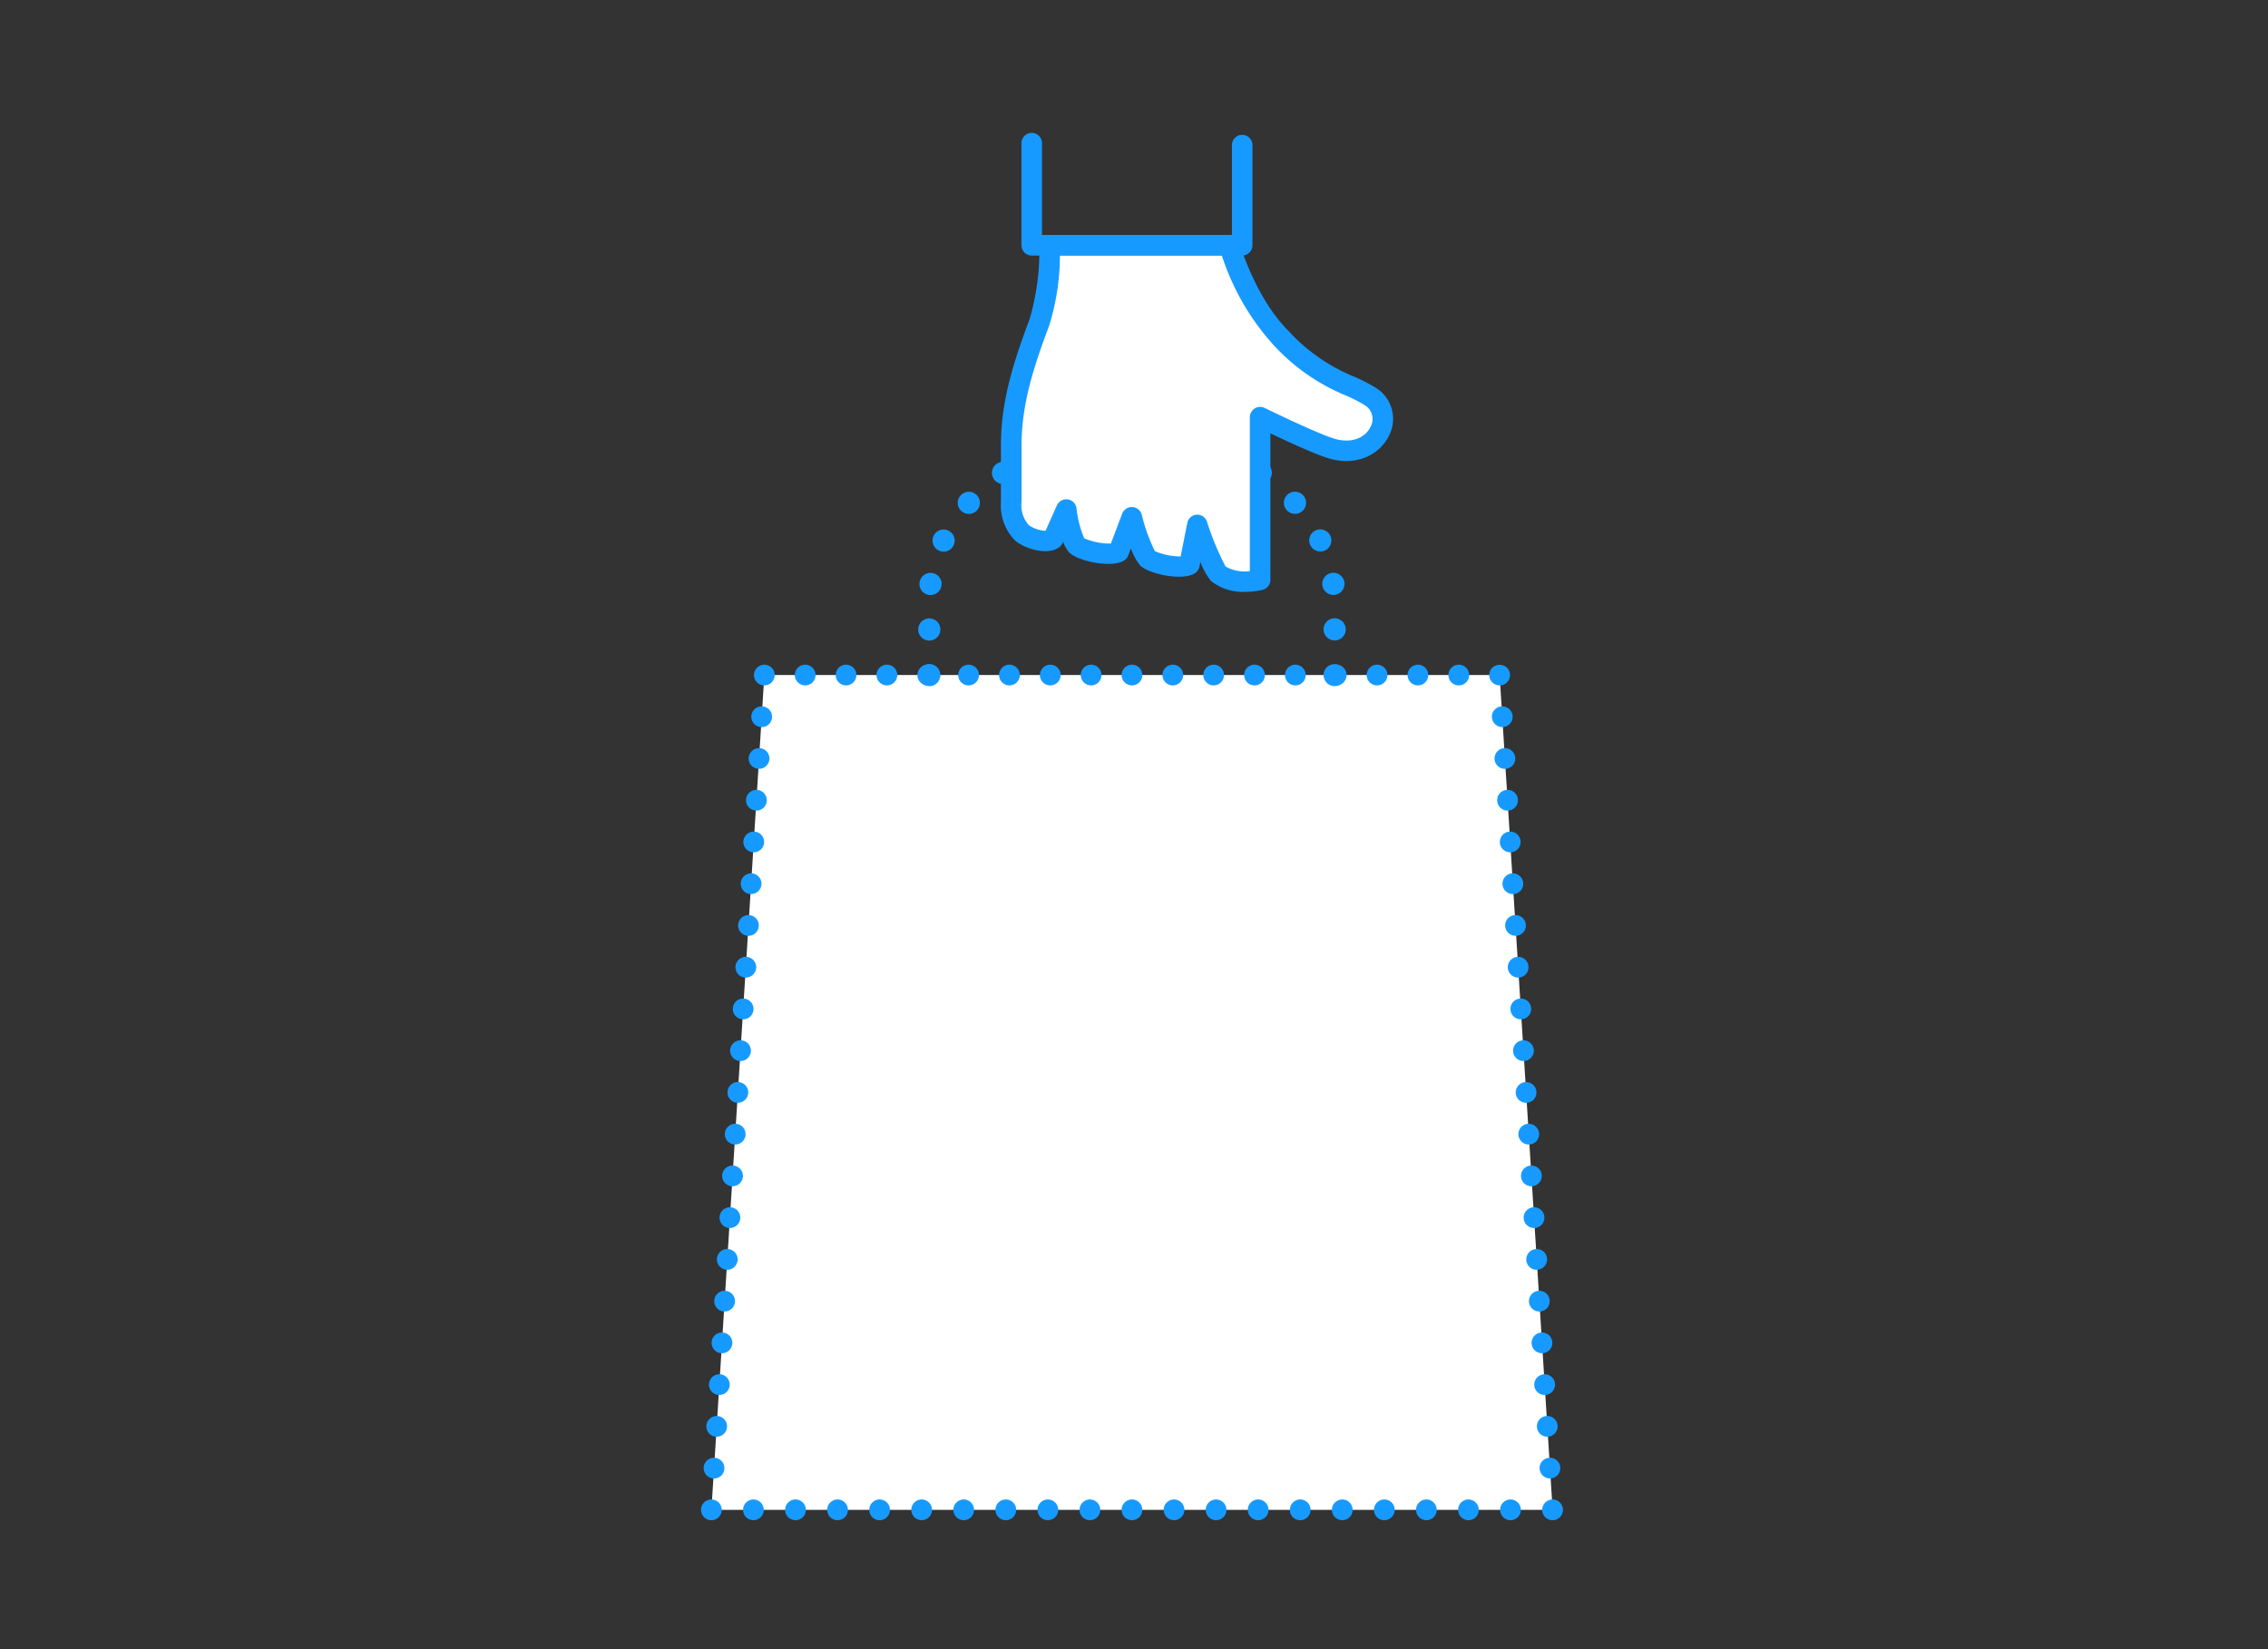
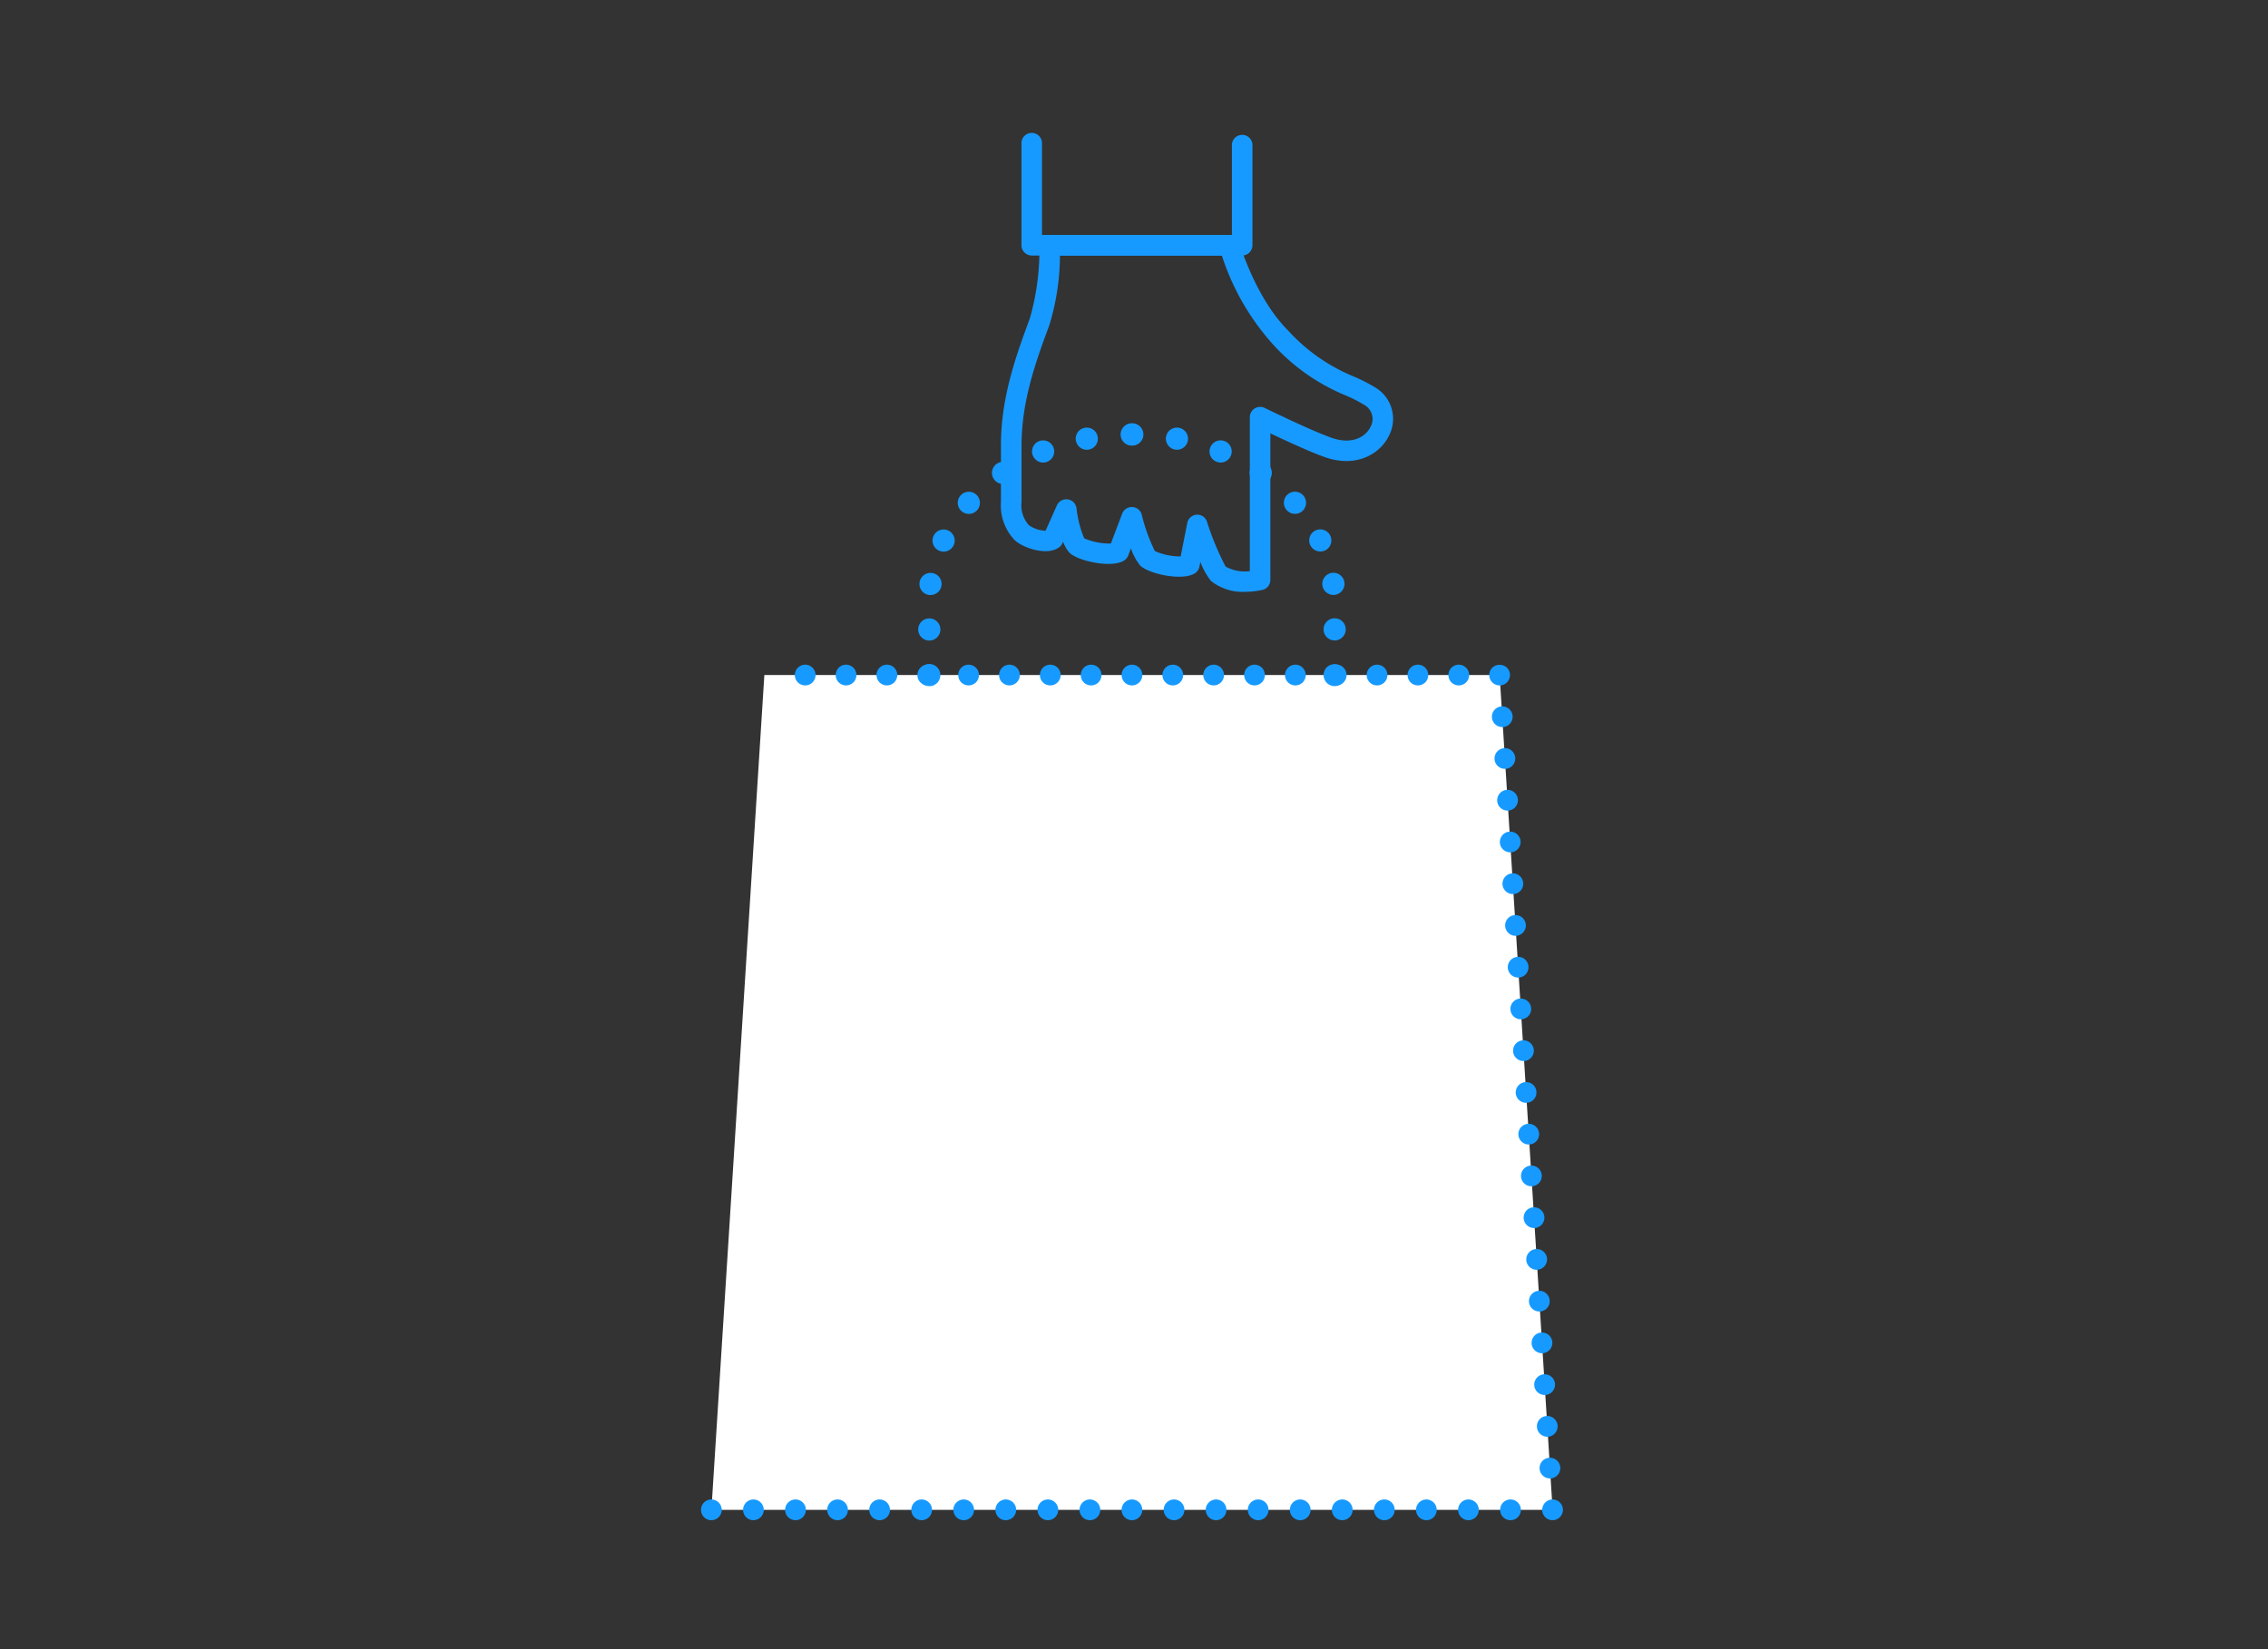
<svg xmlns="http://www.w3.org/2000/svg" height="160" viewBox="0 0 220 160" width="220">
  <rect x="0" y="0" width="220" height="160" fill="#333333" stroke="none" />
-   <path d="m0 0h220v160h-220z" fill="none" />
  <path d="m1684.911 211.36h-71.321l-5.137 80.991h81.6z" fill="#fff" transform="translate(-1539.446 -145.868)" />
  <g fill="#179aff">
    <path d="m1761.055 211.365a.9.9 0 0 1 -.2-.02.785.785 0 0 1 -.184-.055.971.971 0 0 1 -.174-.095.921.921 0 0 1 -.154-.124 1.093 1.093 0 0 1 -.219-.328.812.812 0 0 1 -.055-.184.9.9 0 0 1 -.02-.2 1.011 1.011 0 0 1 .294-.712 1.045 1.045 0 0 1 1.424 0 1.031 1.031 0 0 1 .294.712 1.41 1.41 0 0 1 -.02.2 1.362 1.362 0 0 1 -.06.184.994.994 0 0 1 -.09.174 1.29 1.29 0 0 1 -.124.154 1.01 1.01 0 0 1 -.712.294z" transform="translate(-1615.589 -144.867)" />
    <path d="m1688.111 210.345a1.006 1.006 0 0 1 1.005-1.005 1.009 1.009 0 0 1 1.006 1.005 1.006 1.006 0 0 1 -1.006 1.005 1 1 0 0 1 -1.005-1.005zm-3.962 0a1.006 1.006 0 0 1 1.005-1.005 1 1 0 0 1 1 1.005 1 1 0 0 1 -1 1.005 1 1 0 0 1 -1.005-1.005zm-3.967 0a1.009 1.009 0 0 1 1.005-1.005 1.006 1.006 0 0 1 1.005 1.005 1 1 0 0 1 -1.005 1.005 1 1 0 0 1 -1.005-1.005zm-3.962 0a1.009 1.009 0 0 1 1.005-1.005 1.006 1.006 0 0 1 1.006 1.005 1 1 0 0 1 -1.006 1.005 1 1 0 0 1 -1.005-1.005zm-3.962 0a1.009 1.009 0 0 1 1.005-1.005 1.006 1.006 0 0 1 1.005 1.005 1 1 0 0 1 -1.005 1.005 1 1 0 0 1 -1.005-1.005zm-3.962 0a1.009 1.009 0 0 1 1.005-1.005 1 1 0 0 1 1.005 1.005 1 1 0 0 1 -1.005 1.005 1 1 0 0 1 -1.001-1.005zm-3.962 0a1.009 1.009 0 0 1 1.006-1.005 1 1 0 0 1 1 1.005 1 1 0 0 1 -1 1.005 1.006 1.006 0 0 1 -1.006-1.005zm-3.962 0a1.006 1.006 0 0 1 1.006-1.005 1 1 0 0 1 1 1.005 1 1 0 0 1 -1 1.005 1 1 0 0 1 -1.006-1.005zm-3.962 0a1.006 1.006 0 0 1 1.006-1.005 1 1 0 0 1 1 1.005 1 1 0 0 1 -1 1.005 1 1 0 0 1 -1.006-1.005zm-3.962 0a1.006 1.006 0 0 1 1.006-1.005 1 1 0 0 1 1 1.005 1 1 0 0 1 -1 1.005 1 1 0 0 1 -1.006-1.005zm-3.962 0a1.006 1.006 0 0 1 1.006-1.005 1.009 1.009 0 0 1 1.005 1.005 1.006 1.006 0 0 1 -1.005 1.005 1 1 0 0 1 -1.006-1.005zm-3.961 0a1.006 1.006 0 0 1 1.005-1.005 1.009 1.009 0 0 1 1.005 1.005 1.006 1.006 0 0 1 -1.005 1.005 1 1 0 0 1 -1.005-1.005zm-3.962 0a1.006 1.006 0 0 1 1.005-1.005 1.009 1.009 0 0 1 1.005 1.005 1.006 1.006 0 0 1 -1.005 1.005 1 1 0 0 1 -1.005-1.005zm-3.962 0a1.006 1.006 0 0 1 1.005-1.005 1.009 1.009 0 0 1 1.005 1.005 1.006 1.006 0 0 1 -1.005 1.005 1 1 0 0 1 -1.006-1.005zm-3.967 0a1.01 1.01 0 0 1 1.01-1.005 1.009 1.009 0 0 1 1.005 1.005 1.006 1.006 0 0 1 -1.005 1.005 1.007 1.007 0 0 1 -1.01-1.005zm-3.957 0a1 1 0 0 1 1-1.005 1.006 1.006 0 0 1 1.006 1.005 1 1 0 0 1 -1.006 1.005 1 1 0 0 1 -1-1.005zm-3.967 0a1.009 1.009 0 0 1 1.005-1.005 1.006 1.006 0 0 1 1.006 1.005 1 1 0 0 1 -1.006 1.005 1.006 1.006 0 0 1 -1.005-1.005z" transform="translate(-1547.611 -144.853)" />
-     <path d="m1617.76 211.352a.856.856 0 0 1 -.194-.02 1.181 1.181 0 0 1 -.189-.055 1.214 1.214 0 0 1 -.175-.095.894.894 0 0 1 -.149-.124 1.1 1.1 0 0 1 -.219-.328.818.818 0 0 1 -.055-.184.91.91 0 0 1 -.02-.2.866.866 0 0 1 .02-.194.786.786 0 0 1 .055-.189.85.85 0 0 1 .095-.174 1 1 0 0 1 .273-.279 1.175 1.175 0 0 1 .364-.149 1.007 1.007 0 0 1 .906.274.875.875 0 0 1 .124.154.839.839 0 0 1 .095.174.886.886 0 0 1 .055.189.859.859 0 0 1 .02.194.9.9 0 0 1 -.02.2.934.934 0 0 1 -.055.184.839.839 0 0 1 -.095.174.726.726 0 0 1 -.124.154.9.9 0 0 1 -.15.124 1.154 1.154 0 0 1 -.174.095 1.18 1.18 0 0 1 -.189.055.872.872 0 0 1 -.199.02z" transform="translate(-1543.619 -144.854)" />
-     <path d="m1607.889 292.376a1.006 1.006 0 0 1 -.941-1.065 1.008 1.008 0 0 1 1.07-.941 1 1 0 0 1 .935 1.065 1 1 0 0 1 -1 .946c-.019 0-.044-.005-.064-.005zm.258-4.047a1.007 1.007 0 0 1 -.94-1.07 1.01 1.01 0 0 1 1.065-.941 1.009 1.009 0 0 1 .941 1.07 1.007 1.007 0 0 1 -1.006.941zm.254-4.052a1.007 1.007 0 0 1 -.941-1.065 1.009 1.009 0 0 1 1.071-.941 1.007 1.007 0 0 1 .941 1.065 1.007 1.007 0 0 1 -1.005.941h-.065zm.259-4.052a1.007 1.007 0 0 1 -.941-1.065 1.006 1.006 0 0 1 1.065-.941 1 1 0 0 1 .941 1.07 1.006 1.006 0 0 1 -1 .941.281.281 0 0 1 -.065-.003zm.253-4.047a1 1 0 0 1 -.935-1.07 1 1 0 0 1 1.065-.936 1.007 1.007 0 0 1 .941 1.065 1.006 1.006 0 0 1 -1 .941h-.07zm.259-4.052a1.007 1.007 0 0 1 -.941-1.065 1 1 0 0 1 1.07-.941 1.009 1.009 0 0 1 .94 1.065 1.011 1.011 0 0 1 -1 .946.283.283 0 0 1 -.068-.002zm.258-4.047a1.007 1.007 0 0 1 -.94-1.07 1.006 1.006 0 0 1 1.065-.941 1 1 0 0 1 .941 1.07 1.007 1.007 0 0 1 -1.005.941h-.06zm.254-4.052a1.006 1.006 0 0 1 -.941-1.065 1.007 1.007 0 0 1 1.07-.941 1.007 1.007 0 0 1 .941 1.065 1.007 1.007 0 0 1 -1.005.941zm.259-4.052a1.006 1.006 0 0 1 -.941-1.065 1.006 1.006 0 0 1 1.065-.941 1 1 0 0 1 .94 1.07 1 1 0 0 1 -1 .941.285.285 0 0 1 -.063-.001zm.259-4.047a1 1 0 0 1 -.941-1.07 1 1 0 0 1 1.065-.936 1.007 1.007 0 0 1 .941 1.065 1.007 1.007 0 0 1 -1.006.941zm.254-4.051a1.007 1.007 0 0 1 -.941-1.065 1.008 1.008 0 0 1 1.071-.941 1.006 1.006 0 0 1 .94 1.065 1.011 1.011 0 0 1 -1.005.946c-.021.004-.039-.001-.064-.001zm.259-4.052a1 1 0 0 1 -.941-1.065 1.007 1.007 0 0 1 1.065-.941 1.008 1.008 0 0 1 .941 1.07 1 1 0 0 1 -1 .941.261.261 0 0 1 -.064-.001zm.254-4.047a1 1 0 0 1 -.936-1.065 1 1 0 0 1 1.066-.941 1.007 1.007 0 0 1 .941 1.065 1.006 1.006 0 0 1 -1 .941h-.07zm.259-4.051a1.006 1.006 0 0 1 -.941-1.065 1.006 1.006 0 0 1 1.065-.941 1 1 0 0 1 .94 1.07 1 1 0 0 1 -1 .941.263.263 0 0 1 -.063-.001zm.258-4.047a1.007 1.007 0 0 1 -.94-1.07 1.01 1.01 0 0 1 1.065-.941 1.011 1.011 0 0 1 .941 1.07 1.007 1.007 0 0 1 -1.006.941zm.254-4.051a1.007 1.007 0 0 1 -.941-1.065 1.006 1.006 0 0 1 1.071-.941 1.006 1.006 0 0 1 .94 1.065 1.006 1.006 0 0 1 -1.005.941zm.259-4.052a1.007 1.007 0 0 1 -.941-1.065 1.006 1.006 0 0 1 1.065-.941 1 1 0 0 1 .941 1.07 1 1 0 0 1 -1 .941.28.28 0 0 1 -.064 0zm.253-4.047a1.01 1.01 0 0 1 -.94-1.065 1.011 1.011 0 0 1 1.07-.941 1.007 1.007 0 0 1 .941 1.065 1.007 1.007 0 0 1 -1.005.941h-.065zm.259-4.051a1.007 1.007 0 0 1 -.941-1.065 1 1 0 0 1 1.07-.941 1 1 0 0 1 .936 1.065 1 1 0 0 1 -1 .946.285.285 0 0 1 -.063 0z" transform="translate(-1538.689 -148.939)" />
    <path d="m1607.436 374.072a.851.851 0 0 1 -.194-.02.823.823 0 0 1 -.189-.055 1.157 1.157 0 0 1 -.174-.095 1.211 1.211 0 0 1 -.154-.124 1.011 1.011 0 0 1 -.294-.712 1 1 0 0 1 1.2-.985 1.368 1.368 0 0 1 .189.06 1.058 1.058 0 0 1 .169.09 1.248 1.248 0 0 1 .155.124 1.009 1.009 0 0 1 0 1.424.914.914 0 0 1 -.155.124 1.088 1.088 0 0 1 -.169.095 1.086 1.086 0 0 1 -.388.075z" transform="translate(-1538.43 -226.584)" />
    <path d="m1688.065 373.065a1 1 0 0 1 1.005-1.005 1.006 1.006 0 0 1 1.006 1.005 1 1 0 0 1 -1.006 1.005 1 1 0 0 1 -1.005-1.005zm-4.077 0a1 1 0 0 1 1-1.005 1.006 1.006 0 0 1 1.005 1.005 1 1 0 0 1 -1.005 1.005 1 1 0 0 1 -1-1.005zm-4.081 0a1.006 1.006 0 0 1 1.005-1.005 1.009 1.009 0 0 1 1 1.005 1 1 0 0 1 -1 1.005 1 1 0 0 1 -1.005-1.005zm-4.081 0a1.006 1.006 0 0 1 1.005-1.005 1.006 1.006 0 0 1 1.005 1.005 1 1 0 0 1 -1.005 1.005 1 1 0 0 1 -1.005-1.005zm-4.081 0a1.009 1.009 0 0 1 1.005-1.005 1.006 1.006 0 0 1 1.006 1.005 1 1 0 0 1 -1.006 1.005 1.006 1.006 0 0 1 -1.005-1.005zm-4.077 0a1.006 1.006 0 0 1 1.006-1.005 1.009 1.009 0 0 1 1.005 1.005 1.006 1.006 0 0 1 -1.005 1.005 1 1 0 0 1 -1.007-1.005zm-4.081 0a1.009 1.009 0 0 1 1.005-1.005 1.006 1.006 0 0 1 1.005 1.005 1 1 0 0 1 -1.005 1.005 1.006 1.006 0 0 1 -1.005-1.005zm-4.082 0a1.009 1.009 0 0 1 1.005-1.005 1.006 1.006 0 0 1 1.005 1.005 1 1 0 0 1 -1.005 1.005 1.006 1.006 0 0 1 -1.005-1.005zm-4.076 0a1.006 1.006 0 0 1 1.005-1.005 1.009 1.009 0 0 1 1.005 1.005 1.006 1.006 0 0 1 -1.005 1.005 1 1 0 0 1 -1.005-1.005zm-4.082 0a1.006 1.006 0 0 1 1.006-1.005 1 1 0 0 1 1 1.005 1 1 0 0 1 -1 1.005 1 1 0 0 1 -1.006-1.005zm-4.081 0a1.009 1.009 0 0 1 1.005-1.005 1.006 1.006 0 0 1 1.005 1.005 1 1 0 0 1 -1.005 1.005 1.006 1.006 0 0 1 -1.005-1.005zm-4.076 0a1.006 1.006 0 0 1 1.005-1.005 1.009 1.009 0 0 1 1.005 1.005 1.006 1.006 0 0 1 -1.005 1.005 1 1 0 0 1 -1.005-1.005zm-4.082 0a1.006 1.006 0 0 1 1.005-1.005 1.006 1.006 0 0 1 1.005 1.005 1 1 0 0 1 -1.005 1.005 1 1 0 0 1 -1.005-1.005zm-4.082 0a1.009 1.009 0 0 1 1.006-1.005 1 1 0 0 1 1 1.005 1 1 0 0 1 -1 1.005 1.006 1.006 0 0 1 -1.005-1.005zm-4.076 0a1 1 0 0 1 1-1.005 1.009 1.009 0 0 1 1.006 1.005 1.006 1.006 0 0 1 -1.006 1.005 1 1 0 0 1 -.999-1.005zm-4.081 0a1.006 1.006 0 0 1 1.005-1.005 1.009 1.009 0 0 1 1.005 1.005 1.006 1.006 0 0 1 -1.005 1.005 1 1 0 0 1 -1.005-1.005zm-4.081 0a1.009 1.009 0 0 1 1.005-1.005 1.006 1.006 0 0 1 1.005 1.005 1 1 0 0 1 -1.005 1.005 1.006 1.006 0 0 1 -1.005-1.005zm-4.082 0a1.01 1.01 0 0 1 1.011-1.005 1.009 1.009 0 0 1 1.005 1.005 1.006 1.006 0 0 1 -1.005 1.005 1.007 1.007 0 0 1 -1.011-1.005zm-4.076 0a1.006 1.006 0 0 1 1-1.005 1.009 1.009 0 0 1 1.006 1.005 1.006 1.006 0 0 1 -1.006 1.005 1 1 0 0 1 -1-1.005z" transform="translate(-1542.549 -226.583)" />
    <path d="m1771.375 374.072a.932.932 0 0 1 -.2-.02.86.86 0 0 1 -.184-.055.969.969 0 0 1 -.174-.095.935.935 0 0 1 -.279-.279.947.947 0 0 1 -.094-.174 1.063 1.063 0 0 1 -.055-.184.9.9 0 0 1 -.02-.2 1.031 1.031 0 0 1 .294-.712 1.29 1.29 0 0 1 .154-.124.951.951 0 0 1 .174-.09 1.317 1.317 0 0 1 .184-.06 1.046 1.046 0 0 1 .393 0 1.2 1.2 0 0 1 .189.06 1.174 1.174 0 0 1 .174.09 1.783 1.783 0 0 1 .154.124 1.033 1.033 0 0 1 .294.712.934.934 0 0 1 -.02.2.8.8 0 0 1 -.06.184.939.939 0 0 1 -.09.174 1.216 1.216 0 0 1 -.124.154 1.165 1.165 0 0 1 -.154.124 1.207 1.207 0 0 1 -.174.095.827.827 0 0 1 -.189.055.858.858 0 0 1 -.193.021z" transform="translate(-1620.772 -226.584)" />
    <path d="m1765.191 291.435a1 1 0 0 1 .936-1.065 1.009 1.009 0 0 1 1.07.941 1.007 1.007 0 0 1 -.941 1.065c-.02 0-.045 0-.065 0a1.008 1.008 0 0 1 -1-.941zm-.258-4.047a1 1 0 0 1 .94-1.07 1.007 1.007 0 0 1 1.066.941 1.011 1.011 0 0 1 -.941 1.07h-.064a1.006 1.006 0 0 1 -1.001-.94zm-.259-4.052a1.007 1.007 0 0 1 .941-1.065 1 1 0 0 1 1.07.941 1.006 1.006 0 0 1 -.94 1.065h-.065a1.008 1.008 0 0 1 -1.007-.94zm-.253-4.047a1 1 0 0 1 .941-1.07 1.007 1.007 0 0 1 1.065.941 1.007 1.007 0 0 1 -.941 1.065.262.262 0 0 1 -.065.005 1.006 1.006 0 0 1 -1.001-.939zm-.259-4.052a1.006 1.006 0 0 1 .941-1.065 1 1 0 0 1 1.065.936 1 1 0 0 1 -.94 1.07h-.06a1.007 1.007 0 0 1 -1.007-.939zm-.259-4.051a1.007 1.007 0 0 1 .941-1.065 1.008 1.008 0 0 1 1.07.941 1.006 1.006 0 0 1 -.941 1.065.282.282 0 0 1 -.065.005 1.011 1.011 0 0 1 -1.008-.944zm-.254-4.047a1 1 0 0 1 .94-1.07 1.007 1.007 0 0 1 1.066.941 1.008 1.008 0 0 1 -.941 1.07h-.064a1.006 1.006 0 0 1 -1.001-.939zm-.259-4.052a1.007 1.007 0 0 1 .941-1.065 1.008 1.008 0 0 1 1.07.941 1.007 1.007 0 0 1 -.941 1.065h-.065a1.007 1.007 0 0 1 -1.005-.938zm-.254-4.051a1 1 0 0 1 .941-1.065 1.007 1.007 0 0 1 1.065.941 1.007 1.007 0 0 1 -.941 1.065.285.285 0 0 1 -.065 0 1.008 1.008 0 0 1 -1.001-.939zm-.258-4.047a1.006 1.006 0 0 1 .941-1.065 1 1 0 0 1 1.065.936 1 1 0 0 1 -.941 1.07h-.065a1.006 1.006 0 0 1 -1.001-.938zm-.254-4.052a1 1 0 0 1 .936-1.065 1.007 1.007 0 0 1 1.07.941 1.006 1.006 0 0 1 -.94 1.065h-.065a1 1 0 0 1 -1.002-.938zm-.259-4.047a1 1 0 0 1 .94-1.07 1.007 1.007 0 0 1 1.066.941 1 1 0 0 1 -.941 1.065.26.26 0 0 1 -.065.005 1.006 1.006 0 0 1 -1-.937zm-.259-4.051a1.006 1.006 0 0 1 .941-1.065 1 1 0 0 1 1.064.941 1 1 0 0 1 -.935 1.065h-.065a1.007 1.007 0 0 1 -1.005-.938zm-.254-4.052a1 1 0 0 1 .936-1.065 1.009 1.009 0 0 1 1.07.941 1.007 1.007 0 0 1 -.941 1.065c-.02 0-.045 0-.065 0a1.007 1.007 0 0 1 -1.001-.937zm-.258-4.047a1.011 1.011 0 0 1 .941-1.07 1.007 1.007 0 0 1 1.065.941 1 1 0 0 1 -.941 1.07h-.06a1.007 1.007 0 0 1 -1.006-.937zm-.254-4.051a1 1 0 0 1 .936-1.065 1.007 1.007 0 0 1 1.07.941 1.006 1.006 0 0 1 -.94 1.065h-.065a1 1 0 0 1 -1.002-.937zm-.259-4.047a1 1 0 0 1 .941-1.07 1.007 1.007 0 0 1 1.065.941 1.011 1.011 0 0 1 -.941 1.07h-.065a1.006 1.006 0 0 1 -1.001-.937zm-.259-4.052a1.006 1.006 0 0 1 .941-1.065 1 1 0 0 1 1.065.936 1 1 0 0 1 -.936 1.07h-.064a1.007 1.007 0 0 1 -1.007-.936zm-.254-4.052a1 1 0 0 1 .936-1.065 1.008 1.008 0 0 1 1.07.941 1.007 1.007 0 0 1 -.941 1.065.282.282 0 0 1 -.065 0 1.008 1.008 0 0 1 -1.001-.936z" transform="translate(-1615.848 -148.939)" />
    <path d="m1649.835 211.35a1.078 1.078 0 0 1 -1.075-1.075 1.41 1.41 0 0 1 .02-.209.969.969 0 0 1 .065-.2.914.914 0 0 1 .1-.184.709.709 0 0 1 .134-.164 1.081 1.081 0 0 1 .966-.294 1.394 1.394 0 0 1 .2.06 1.315 1.315 0 0 1 .184.1 1.071 1.071 0 0 1 .478.9 1.1 1.1 0 0 1 -.314.762 1.456 1.456 0 0 1 -.164.129.945.945 0 0 1 -.184.1.743.743 0 0 1 -.2.06 1 1 0 0 1 -.21.015z" transform="translate(-1559.691 -144.783)" />
    <path d="m1648.76 182.715a1.074 1.074 0 0 1 1.075-1.075 1.074 1.074 0 0 1 1.075 1.075 1.077 1.077 0 0 1 -1.075 1.075 1.077 1.077 0 0 1 -1.075-1.075zm1.055-3.35a1.073 1.073 0 0 1 -.926-1.209 1.076 1.076 0 0 1 1.209-.921 1.069 1.069 0 0 1 .921 1.2 1.074 1.074 0 0 1 -1.065.936 1.3 1.3 0 0 1 -.139-.005zm.941-4.31a1.071 1.071 0 0 1 -.5-1.433 1.069 1.069 0 0 1 1.434-.5 1.072 1.072 0 0 1 .5 1.433 1.072 1.072 0 0 1 -.97.607 1.1 1.1 0 0 1 -.464-.107zm2.2-3.823a1.077 1.077 0 0 1 -.09-1.518 1.077 1.077 0 0 1 1.518-.09 1.077 1.077 0 0 1 .09 1.518 1.076 1.076 0 0 1 -.806.358 1.075 1.075 0 0 1 -.707-.267zm3.146-3.1a1.072 1.072 0 0 1 .279-1.493 1.077 1.077 0 0 1 1.493.279 1.073 1.073 0 0 1 -.279 1.493 1.055 1.055 0 0 1 -.607.189 1.07 1.07 0 0 1 -.881-.468zm3.777-2.285a1.077 1.077 0 0 1 .593-1.4 1.08 1.08 0 0 1 1.4.592 1.077 1.077 0 0 1 -.592 1.4 1.058 1.058 0 0 1 -.4.08 1.078 1.078 0 0 1 -.996-.672zm4.176-1.443a1.074 1.074 0 0 1 .856-1.254 1.067 1.067 0 0 1 1.254.856 1.067 1.067 0 0 1 -.856 1.254 1.352 1.352 0 0 1 -.2.02 1.075 1.075 0 0 1 -1.049-.88z" transform="translate(-1559.691 -121.643)" />
    <path d="m1689.394 164.453a.989.989 0 0 1 -.208-.02 1.315 1.315 0 0 1 -.2-.06.979.979 0 0 1 -.348-.234 1.091 1.091 0 0 1 -.319-.762 1.079 1.079 0 0 1 .319-.757 1.347 1.347 0 0 1 .159-.134.967.967 0 0 1 .189-.1.918.918 0 0 1 .2-.06 1.087 1.087 0 0 1 .622.06.846.846 0 0 1 .184.1 1.07 1.07 0 0 1 .478.891 1.033 1.033 0 0 1 -.02.214 1.488 1.488 0 0 1 -.06.2 1.318 1.318 0 0 1 -.1.184 1.125 1.125 0 0 1 -.135.164 1.082 1.082 0 0 1 -.164.134 1.132 1.132 0 0 1 -.184.1 1.524 1.524 0 0 1 -.2.06 1.04 1.04 0 0 1 -.213.02z" transform="translate(-1579.56 -121.229)" />
    <path d="m1689.275 164.453a.964.964 0 0 1 -.209-.02 1.383 1.383 0 0 1 -.2-.06 1.288 1.288 0 0 1 -.184-.1 1.073 1.073 0 0 1 0-1.787.93.93 0 0 1 .184-.1.962.962 0 0 1 .2-.06.99.99 0 0 1 .419 0 .923.923 0 0 1 .2.06 1 1 0 0 1 .189.1.841.841 0 0 1 .159.134 1 1 0 0 1 .234.348.919.919 0 0 1 .064.2 1.426 1.426 0 0 1 .02.209 1.079 1.079 0 0 1 -1.076 1.075z" transform="translate(-1579.501 -121.229)" />
    <path d="m1712.326 182.7a1.077 1.077 0 0 1 1.075-1.075 1.077 1.077 0 0 1 1.075 1.075 1.077 1.077 0 0 1 -1.075 1.075 1.077 1.077 0 0 1 -1.075-1.075zm-.115-4.27a1.083 1.083 0 0 1 .926-1.21 1.076 1.076 0 0 1 1.209.921 1.077 1.077 0 0 1 -.925 1.209.707.707 0 0 1 -.144.01 1.08 1.08 0 0 1 -1.065-.934zm-1.17-3.887a1.075 1.075 0 0 1 .5-1.438 1.08 1.08 0 0 1 1.433.5 1.079 1.079 0 0 1 -.5 1.438 1.1 1.1 0 0 1 -.463.1 1.073 1.073 0 0 1 -.969-.604zm-2.29-3.409a1.072 1.072 0 0 1 .085-1.518 1.077 1.077 0 0 1 1.518.09 1.077 1.077 0 0 1 -.085 1.518 1.1 1.1 0 0 1 -.717.269 1.056 1.056 0 0 1 -.8-.363zm-3.126-2.728a1.074 1.074 0 0 1 -.284-1.493 1.08 1.08 0 0 1 1.5-.284 1.078 1.078 0 0 1 .279 1.493 1.071 1.071 0 0 1 -.886.473 1.092 1.092 0 0 1 -.607-.195zm-3.688-1.971a1.068 1.068 0 0 1 -.592-1.4 1.072 1.072 0 0 1 1.4-.592 1.075 1.075 0 0 1 .592 1.4 1.076 1.076 0 0 1 -1 .672 1.038 1.038 0 0 1 -.398-.084zm-4.032-1.18a1.075 1.075 0 0 1 -.857-1.254 1.075 1.075 0 0 1 1.255-.856 1.074 1.074 0 0 1 .856 1.254 1.071 1.071 0 0 1 -1.056.876.93.93 0 0 1 -.196-.023z" transform="translate(-1583.937 -121.64)" />
    <path d="m1728.835 211.365a1.086 1.086 0 0 1 -.762-.314.82.82 0 0 1 -.129-.164 1.065 1.065 0 0 1 -.1-.184 1.08 1.08 0 0 1 -.065-.2 1 1 0 0 1 -.02-.209 1.085 1.085 0 0 1 .314-.762 1.12 1.12 0 0 1 1.523 0 1.064 1.064 0 0 1 .135.164 1.331 1.331 0 0 1 .094.184.977.977 0 0 1 .065.2 1.5 1.5 0 0 1 .02.209 1.071 1.071 0 0 1 -1.075 1.075z" transform="translate(-1599.37 -144.798)" />
  </g>
-   <path d="m1684.931 154.708s1.422 4.126 2.033 4.728a5.019 5.019 0 0 0 4.066.618v-15.8s4.773 2.338 6.719 2.986c4.479 1.493 6.719-3.235 3.982-4.977-2.394-1.523-4.231-1.244-8.71-5.724-3.38-3.38-4.977-8.959-4.977-8.959h-17.42a25.09 25.09 0 0 1 -1 7.466c-1.493 3.982-2.738 7.715-2.738 11.945v5.475a3.881 3.881 0 0 0 1.017 2.986c.61.6 2.461 1.1 3.049.618l1.27-2.858s.406 2.881 1.017 3.484 3.478 1.1 4.065.618l1.271-3.356s.914 3.379 1.525 3.982 3.478 1.1 4.065.618z" fill="#fff" transform="translate(-1568.797 -103.788)" />
  <path d="m1688.618 160.2a4.942 4.942 0 0 1 -3.358-1.055 7 7 0 0 1 -1.029-1.843l-.09.452a.994.994 0 0 1 -.346.577c-1.078.883-4.533.172-5.4-.68a5.292 5.292 0 0 1 -.9-1.668l-.26.686a1 1 0 0 1 -.3.418c-1.078.883-4.534.172-5.4-.68a3.07 3.07 0 0 1 -.615-1.072l-.063.142a1 1 0 0 1 -.279.366c-1.146.939-3.593.1-4.38-.68a4.857 4.857 0 0 1 -1.312-3.694v-5.479c0-4.457 1.325-8.359 2.8-12.3a24.263 24.263 0 0 0 .932-7.1 1 1 0 0 1 1-1.013h17.421a1 1 0 0 1 .957.721c.015.053 1.571 5.377 4.724 8.53a17.668 17.668 0 0 0 6.3 4.448 15.785 15.785 0 0 1 2.239 1.14 3.539 3.539 0 0 1 1.272 4.624c-.826 1.734-3.088 3.141-6.1 2.137-1.321-.44-3.822-1.595-5.409-2.347v14.215a1 1 0 0 1 -.785.973 7.675 7.675 0 0 1 -1.619.182zm-4.691-7.486a1 1 0 0 1 .94.67 27.162 27.162 0 0 0 1.807 4.362 3.781 3.781 0 0 0 2.355.447v-14.941a1 1 0 0 1 1.433-.894c.047.023 4.734 2.315 6.6 2.936 1.878.625 3.2-.1 3.676-1.1a1.567 1.567 0 0 0 -.544-2.089 13.791 13.791 0 0 0 -1.972-1 19.594 19.594 0 0 1 -6.907-4.863 23.856 23.856 0 0 1 -5-8.667h-15.705a23.272 23.272 0 0 1 -1.051 6.82c-1.41 3.758-2.674 7.472-2.674 11.6v5.475a2.879 2.879 0 0 0 .72 2.278 3.075 3.075 0 0 0 1.61.529l1.1-2.465a1 1 0 0 1 1.9.265 10.283 10.283 0 0 0 .75 2.936 6.294 6.294 0 0 0 2.585.505l1.1-2.908a1 1 0 0 1 1.892.093 16.8 16.8 0 0 0 1.277 3.549 6.228 6.228 0 0 0 2.5.516l.643-3.251a1 1 0 0 1 .908-.8z" fill="#179aff" transform="translate(-1567.793 -102.784)" />
  <path d="m1690.292 117.686h-20.407a1 1 0 0 1 -1-1v-9.8a1 1 0 1 1 1.991 0v8.8h18.424v-8.8a1 1 0 0 1 1.991 0v9.8a1 1 0 0 1 -.999 1z" fill="#179aff" transform="translate(-1569.802 -92.896)" />
</svg>